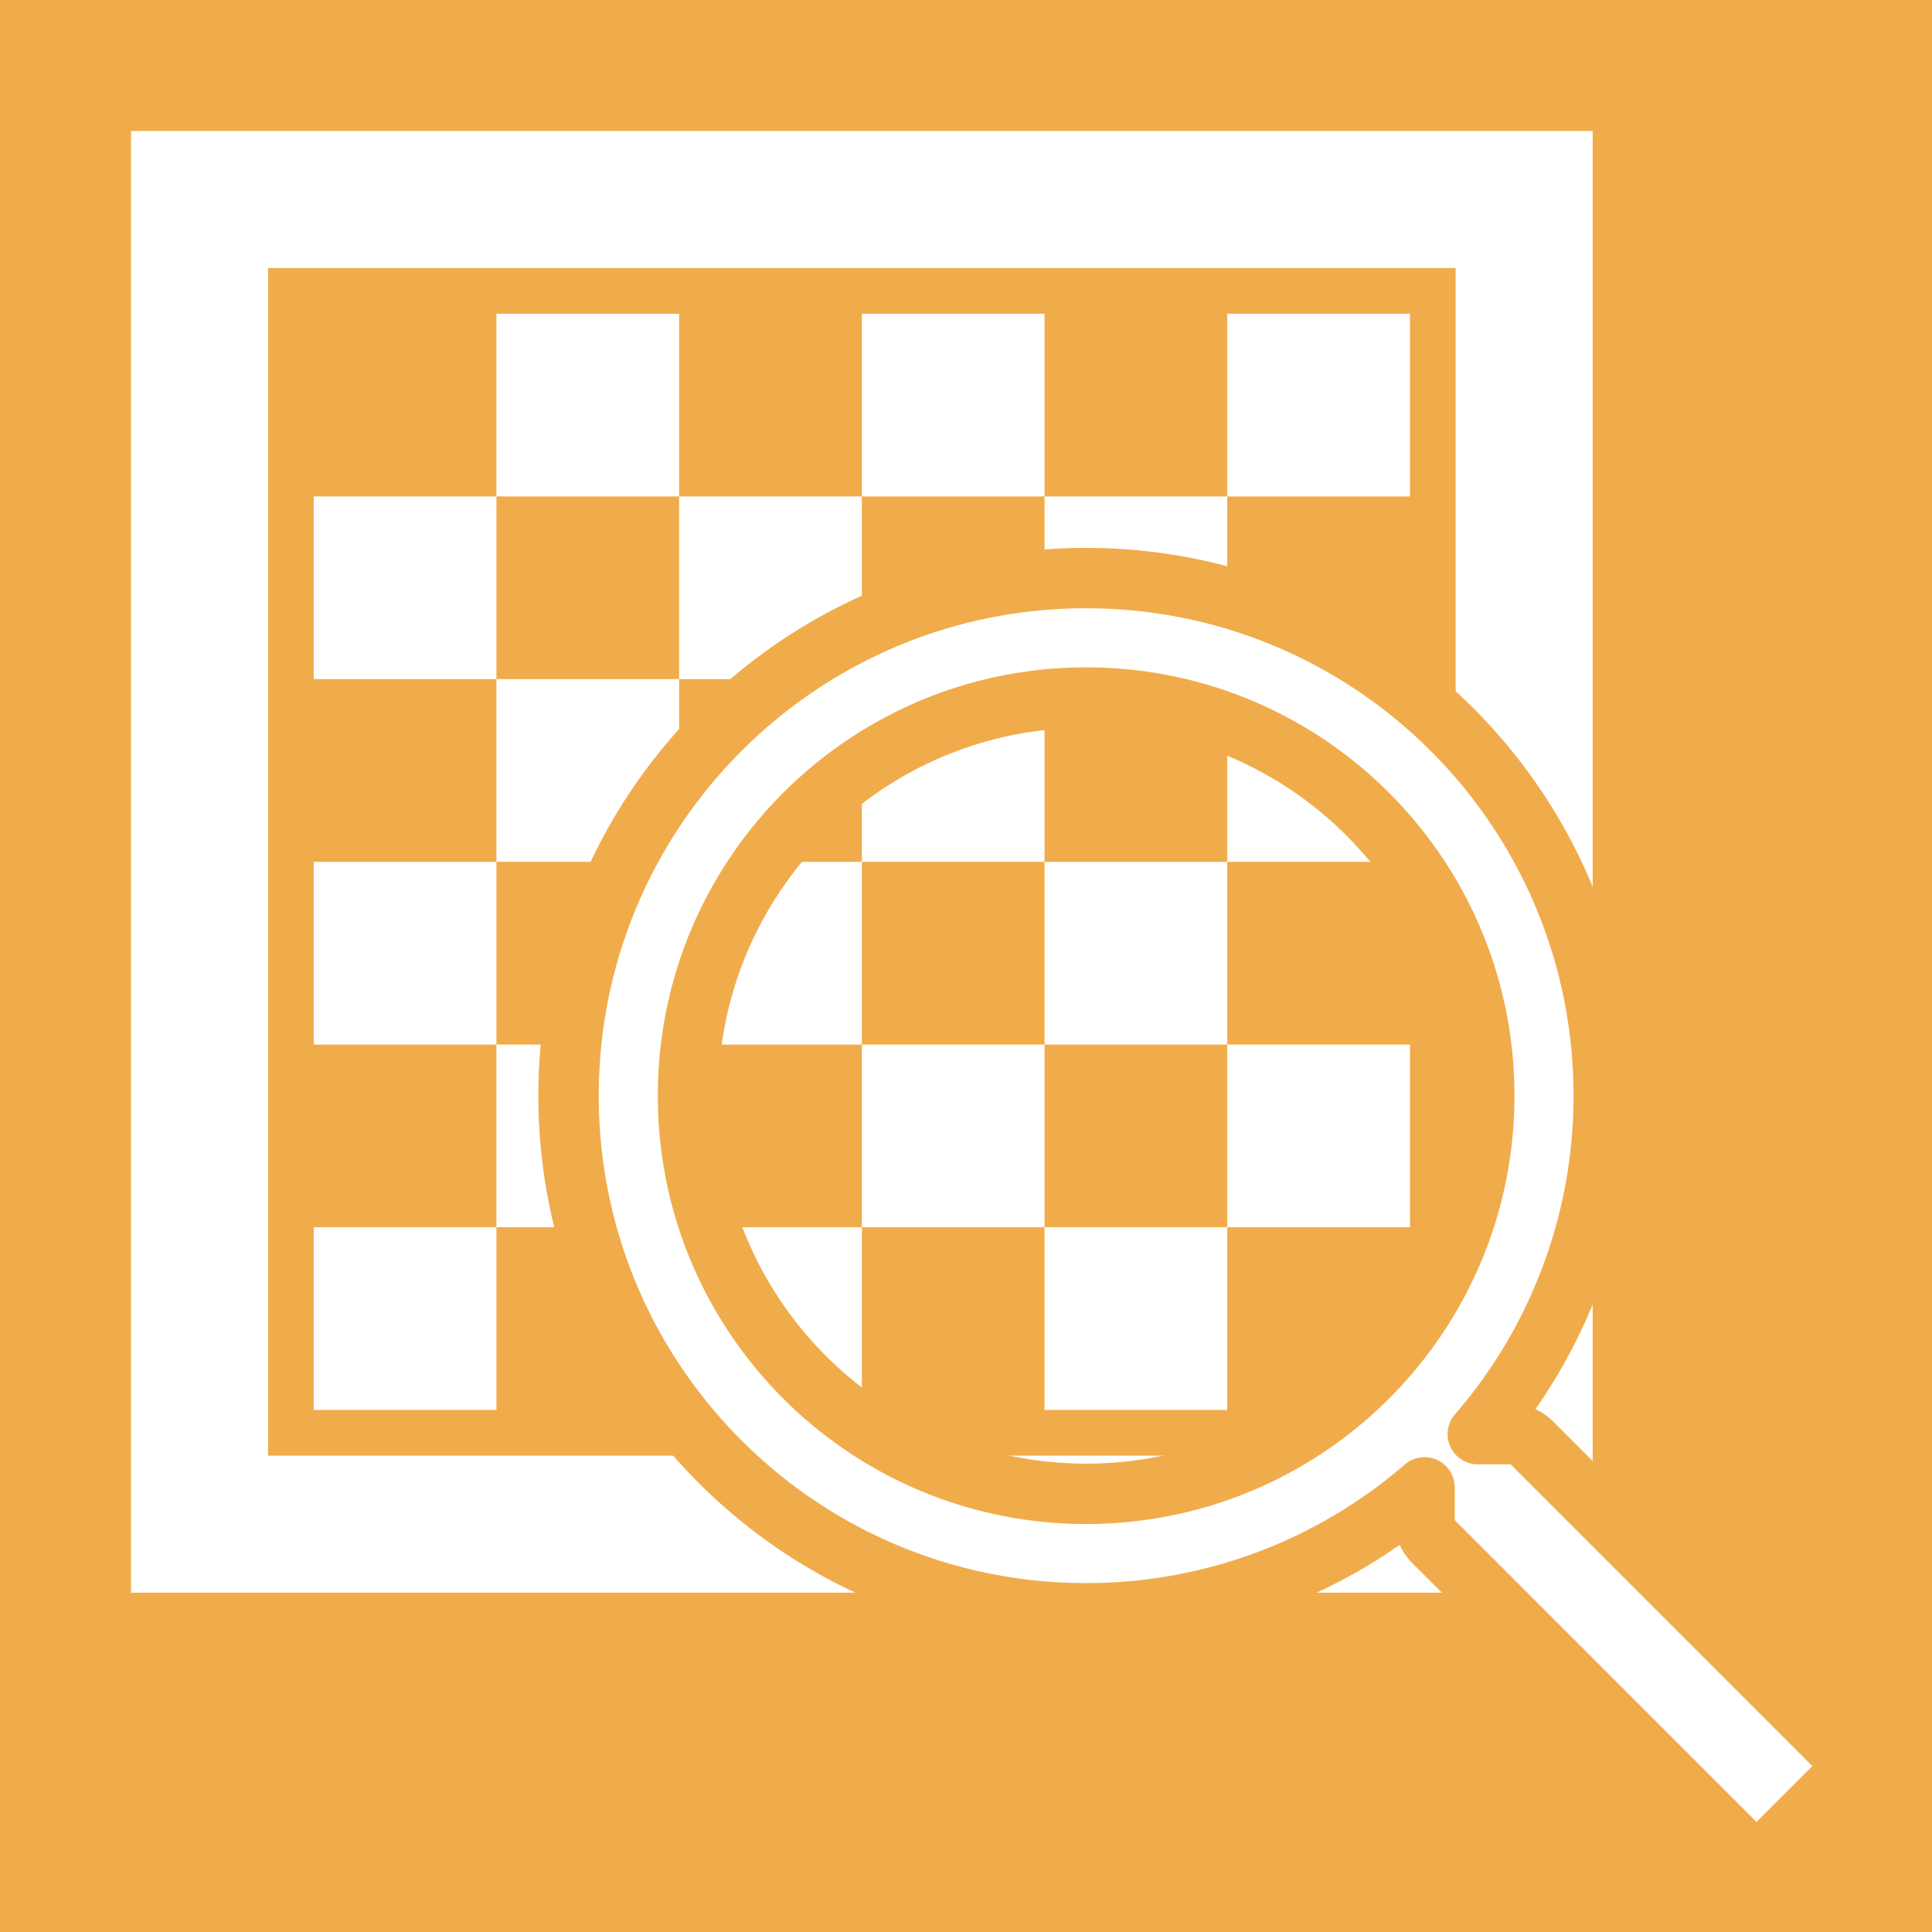
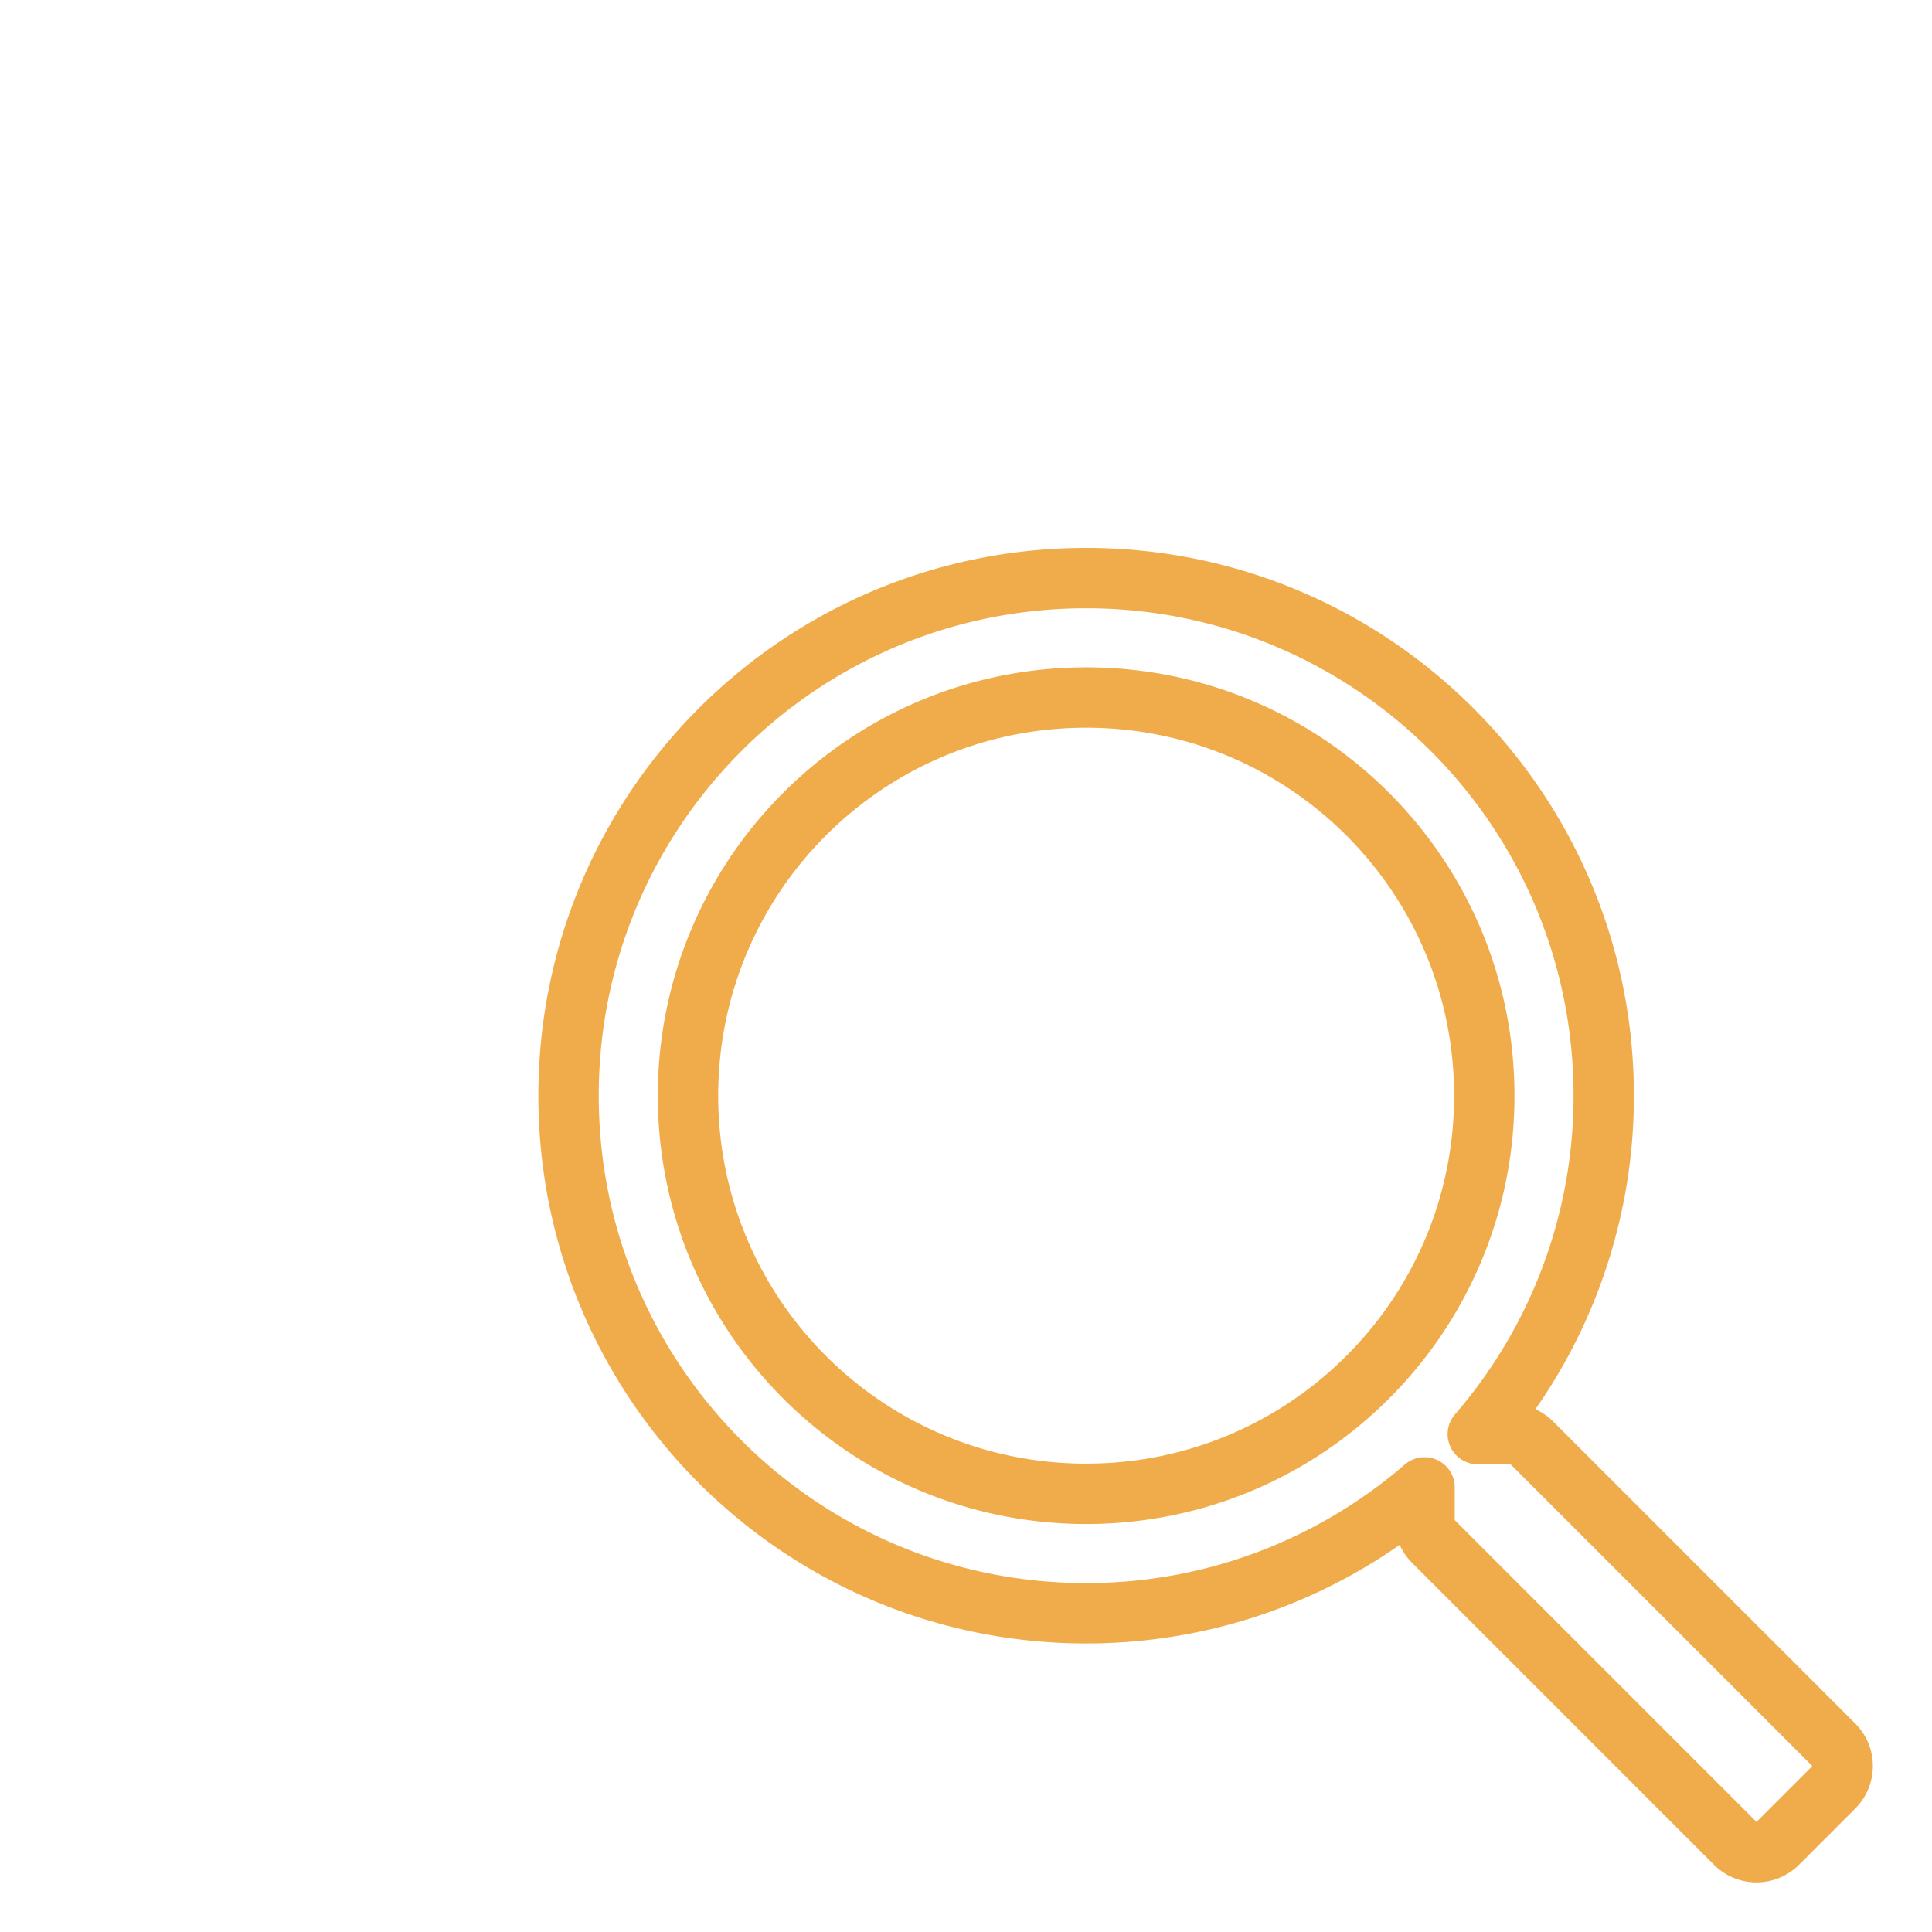
<svg xmlns="http://www.w3.org/2000/svg" viewBox="0 0 64 64" fill-rule="evenodd" clip-rule="evenodd" stroke-linejoin="round" stroke-miterlimit="1.414">
-   <path fill="#f0ac4b" d="M0 0h64v64H0z" />
  <path d="M4.34 4.34v48.419h48.419V4.34H4.34zm43.88 43.88H8.879V8.879H48.22V48.22zm-31.775-1.513h-6.052v-6.053h6.052v6.053zm6.052-6.053h6.053v6.053h-6.053v-6.053zm12.105 0h6.052v6.053h-6.052v-6.053zm-12.105 0h-6.052v-6.052h6.052v6.052zm12.105-6.052v6.052H28.55v-6.052h6.052zm6.052 6.052v-6.052h6.053v6.052h-6.053zM16.445 28.55v6.052h-6.052V28.55h6.052zm12.105 6.052h-6.053V28.55h6.053v6.052zm6.052-6.052h6.052v6.052h-6.052V28.55zm-12.105 0h-6.052v-6.053h6.052v6.053zm6.053 0v-6.053h6.052v6.053H28.55zm12.104 0v-6.053h6.053v6.053h-6.053zM16.445 16.445v6.052h-6.052v-6.052h6.052zm6.052 6.052v-6.052h6.053v6.052h-6.053zm12.105 0v-6.052h6.052v6.052h-6.052zm-12.105-6.052h-6.052v-6.052h6.052v6.052zm12.105 0H28.55v-6.052h6.052v6.052zm12.105 0h-6.053v-6.052h6.053v6.052z" fill="#fff" fill-rule="nonzero" />
  <path d="M60.75 57.802L50.743 47.795a.981.981 0 0 0-.701-.288h-1.088a17.1 17.1 0 0 0 4.171-11.211c0-9.471-7.674-17.146-17.145-17.146-9.472 0-17.146 7.675-17.146 17.146s7.674 17.146 17.146 17.146c4.286 0 8.201-1.575 11.21-4.171v1.088c0 .264.107.511.289.7l10.007 10.008a.99.99 0 0 0 1.401 0l1.863-1.863a.99.99 0 0 0 0-1.402zm-24.77-8.317c-7.287 0-13.189-5.902-13.189-13.189s5.902-13.189 13.189-13.189c7.286 0 13.189 5.902 13.189 13.189S43.266 49.485 35.98 49.485z" fill="#fff" fill-rule="nonzero" stroke="#f0ac4b" stroke-width="2" />
</svg>